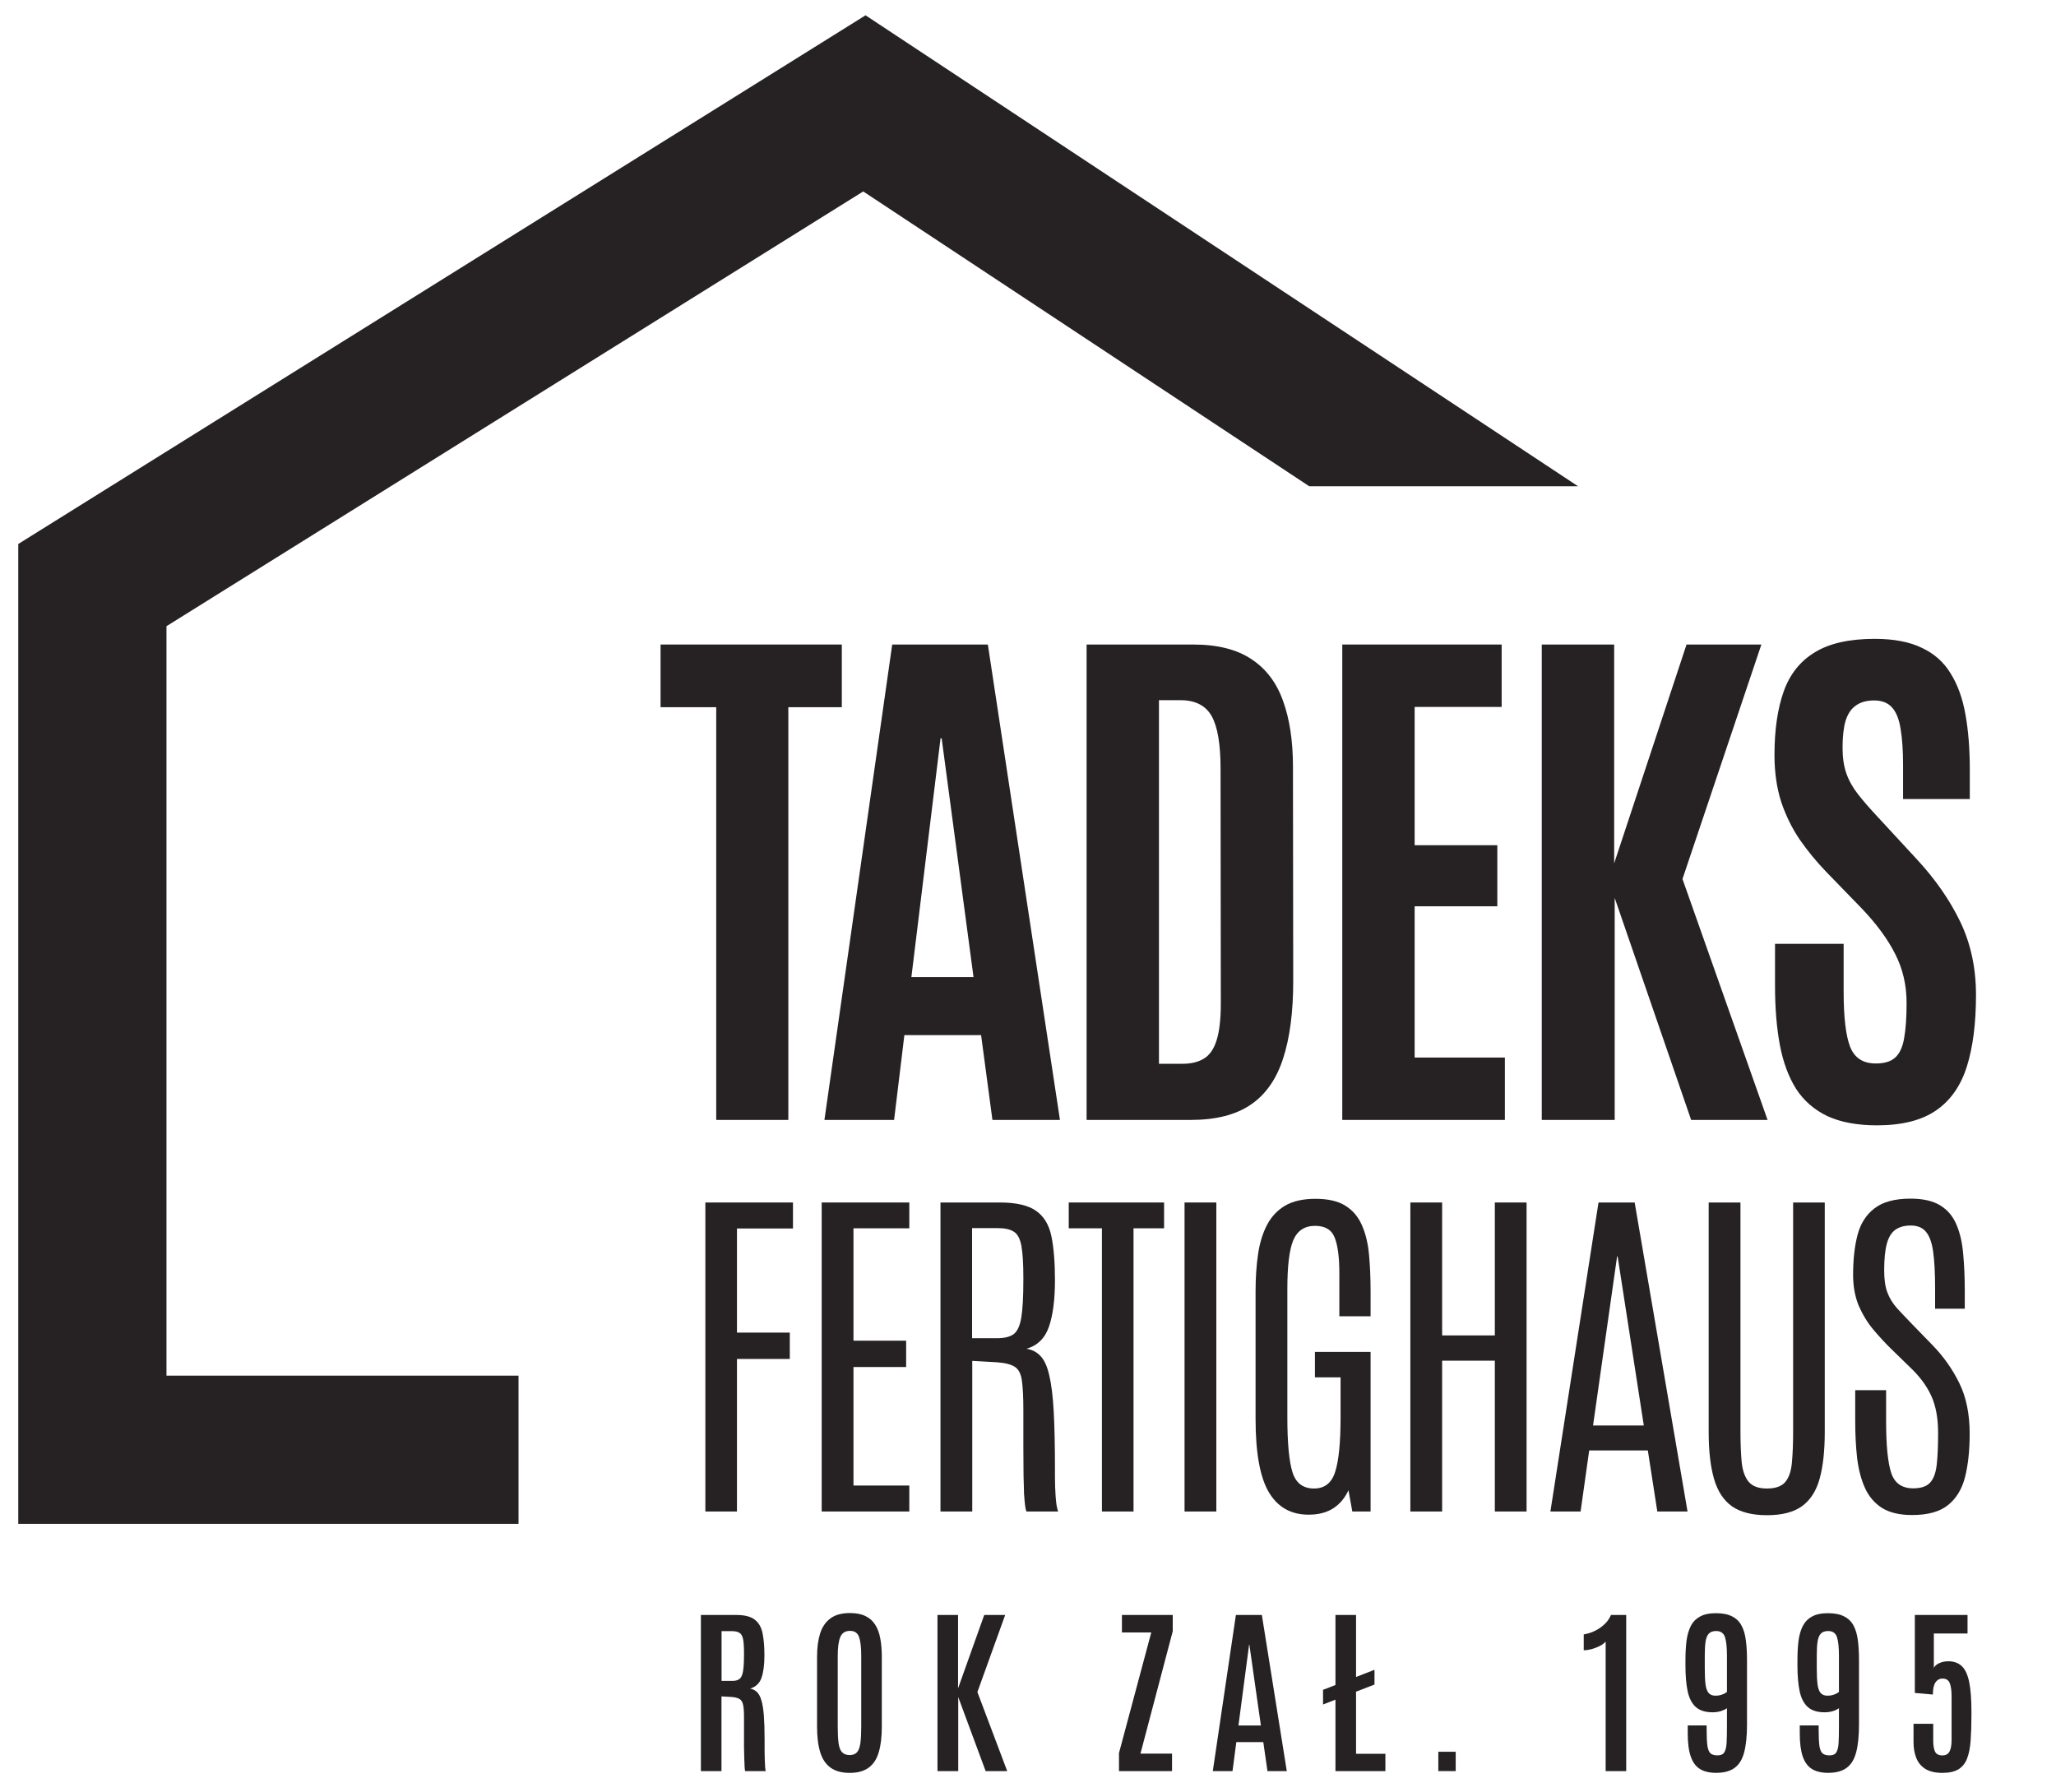
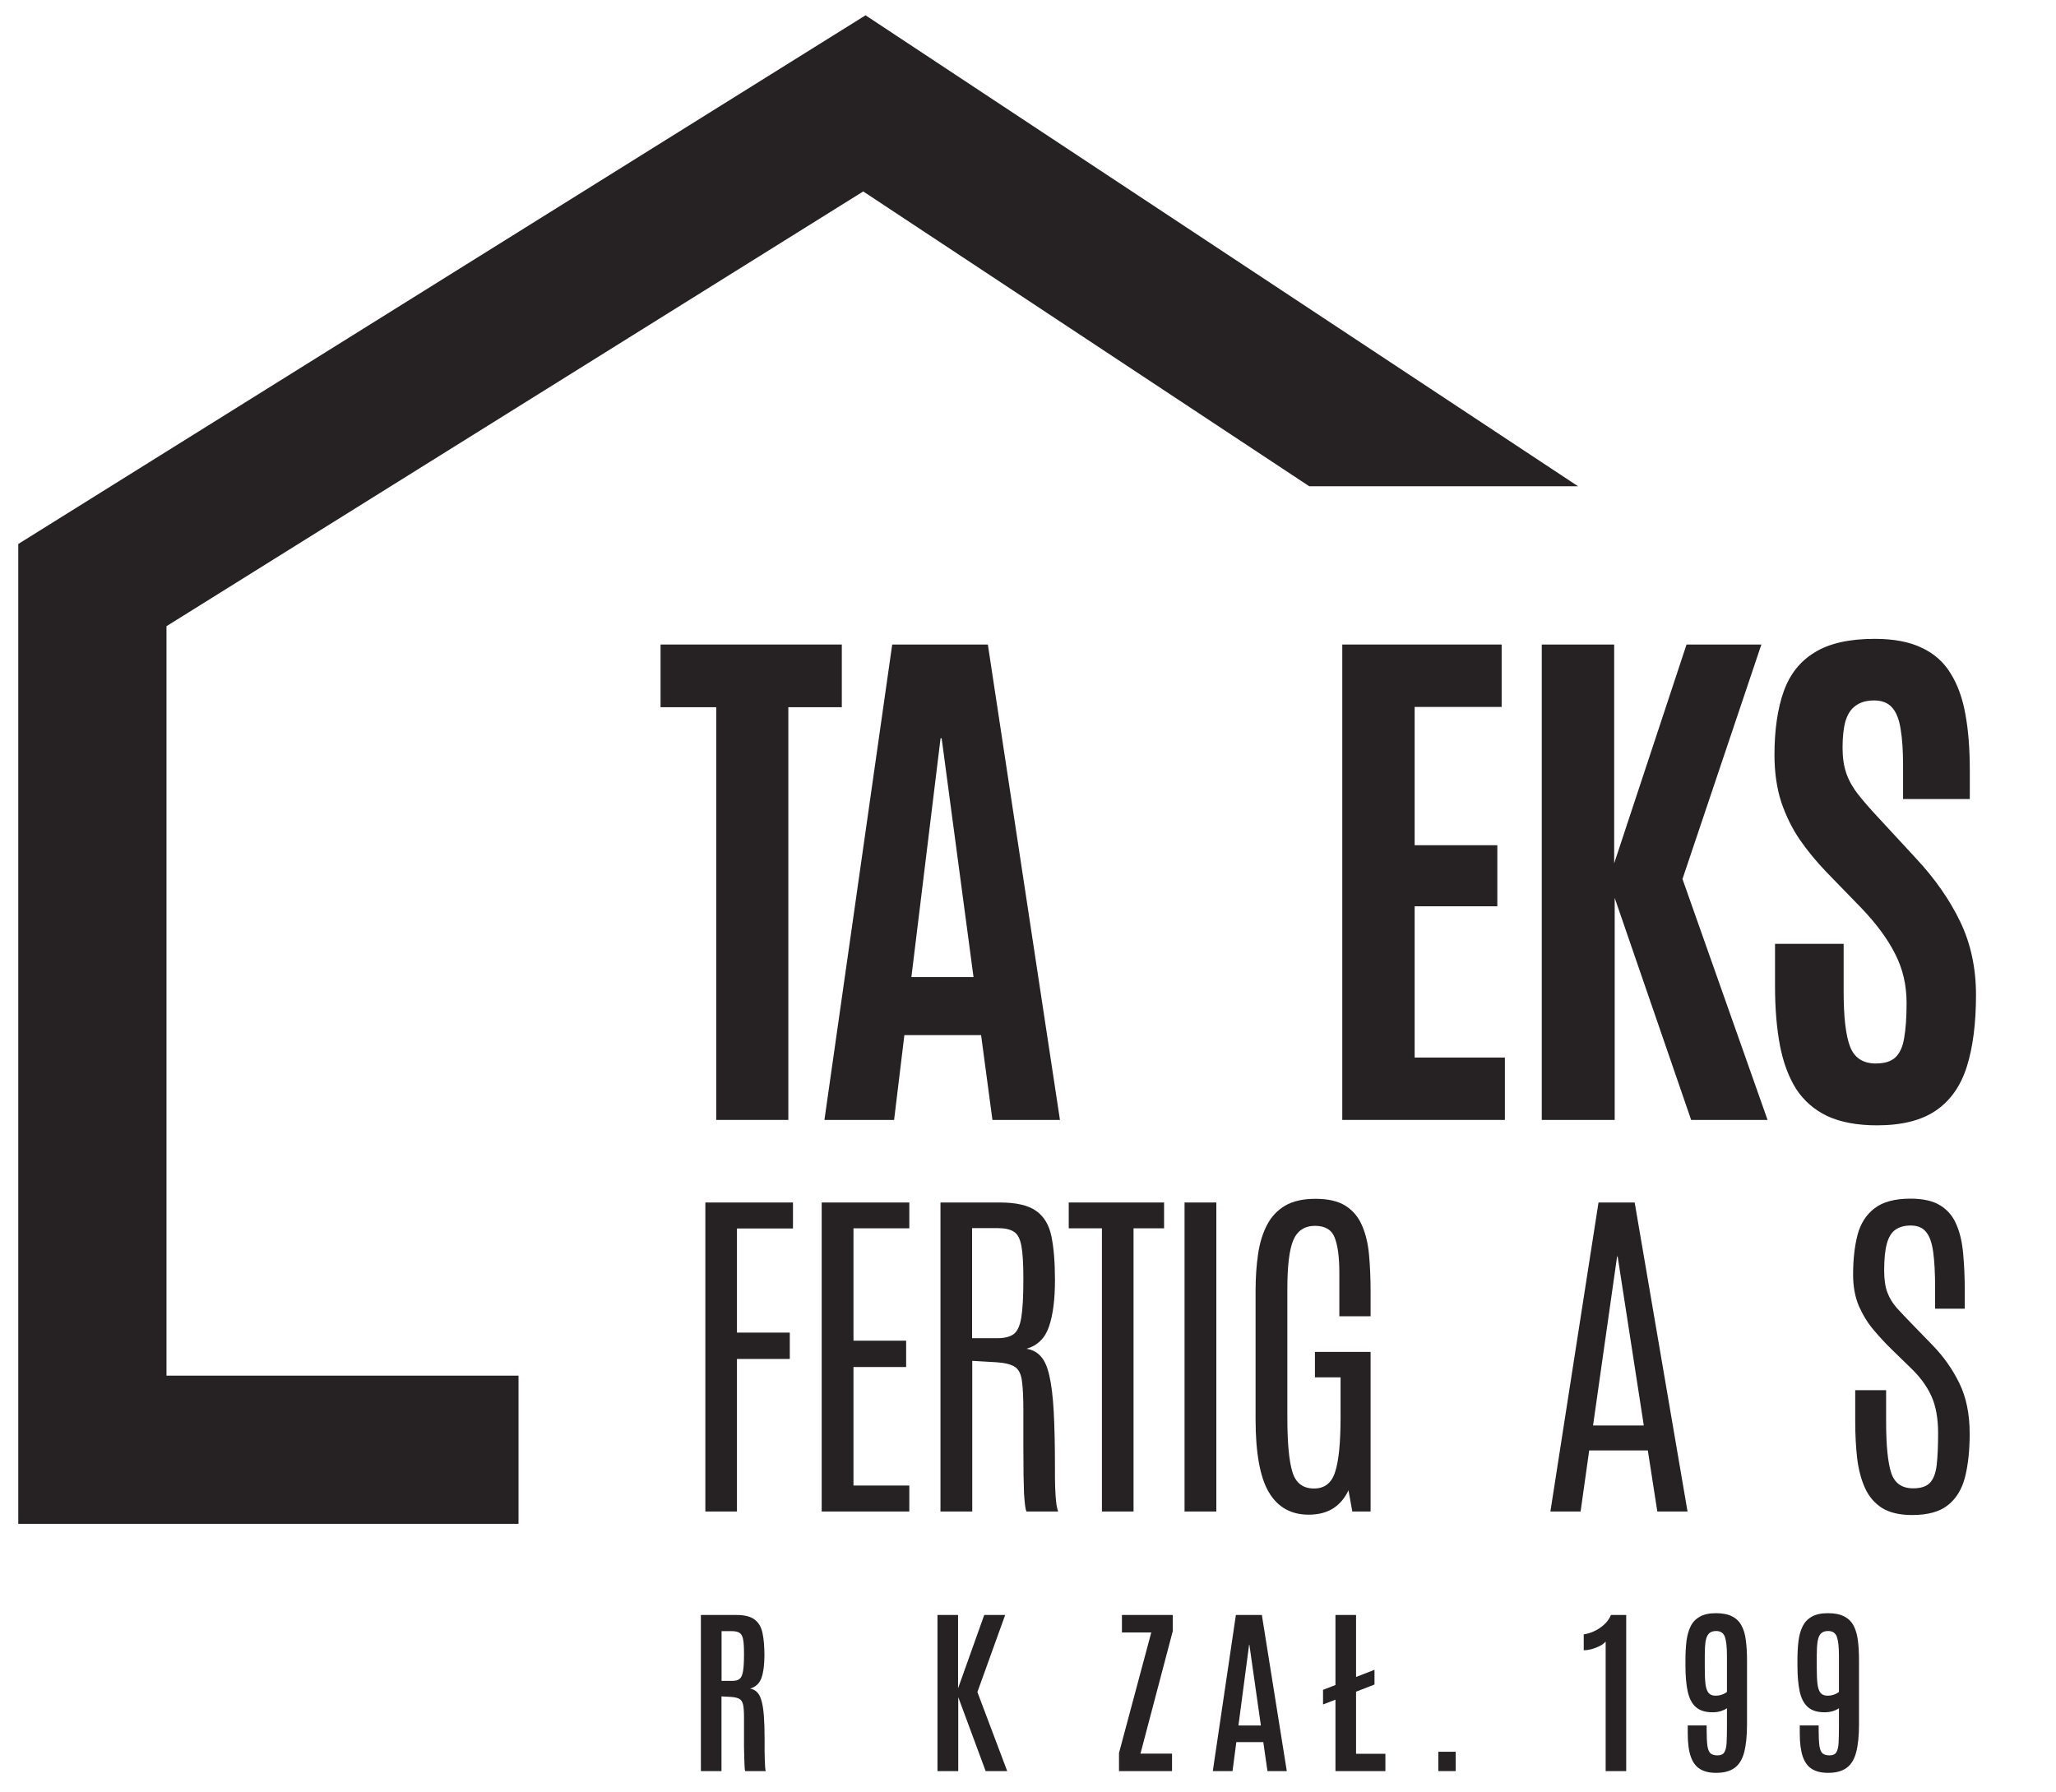
<svg xmlns="http://www.w3.org/2000/svg" width="70" height="61" viewBox="0 0 70 61" fill="none">
  <path fill-rule="evenodd" clip-rule="evenodd" d="M53.728 16.556L29.469 0.521L0.622 18.521V51.883H17.654V46.836H5.668V21.32L29.39 6.518L44.576 16.556H53.728Z" fill="#262223" />
  <path d="M63.91 38.314C63.236 38.314 62.672 38.21 62.218 38.001C61.77 37.787 61.415 37.477 61.151 37.073C60.894 36.662 60.71 36.165 60.599 35.583C60.489 34.994 60.434 34.326 60.434 33.578V32.134H62.77V33.762C62.77 34.632 62.843 35.258 62.99 35.638C63.138 36.018 63.429 36.208 63.864 36.208C64.159 36.208 64.379 36.141 64.526 36.006C64.68 35.865 64.781 35.644 64.83 35.344C64.885 35.037 64.913 34.639 64.913 34.148C64.913 33.541 64.784 32.986 64.526 32.483C64.275 31.981 63.892 31.459 63.377 30.92L62.181 29.688C61.85 29.344 61.55 28.98 61.28 28.593C61.016 28.207 60.805 27.778 60.645 27.306C60.492 26.828 60.415 26.294 60.415 25.706C60.415 24.853 60.52 24.133 60.728 23.544C60.937 22.956 61.289 22.511 61.786 22.211C62.282 21.904 62.963 21.751 63.827 21.751C64.477 21.751 65.011 21.852 65.428 22.055C65.851 22.251 66.179 22.542 66.412 22.928C66.651 23.308 66.819 23.774 66.917 24.326C67.016 24.872 67.065 25.497 67.065 26.202V27.205H64.793V26.046C64.793 25.555 64.765 25.148 64.71 24.823C64.661 24.498 64.566 24.256 64.425 24.096C64.284 23.931 64.079 23.848 63.809 23.848C63.551 23.848 63.343 23.906 63.184 24.023C63.024 24.133 62.908 24.308 62.834 24.547C62.767 24.78 62.733 25.083 62.733 25.457C62.733 25.794 62.776 26.086 62.862 26.331C62.948 26.576 63.079 26.812 63.257 27.039C63.435 27.266 63.656 27.52 63.919 27.802L65.253 29.246C65.891 29.933 66.387 30.647 66.743 31.389C67.098 32.131 67.276 32.959 67.276 33.872C67.276 34.841 67.172 35.656 66.963 36.318C66.755 36.974 66.406 37.471 65.915 37.808C65.424 38.145 64.756 38.314 63.91 38.314Z" fill="#262223" />
  <path d="M52.492 38.13V21.944H54.957V29.394L57.421 21.944H59.969L57.283 29.927L60.18 38.13H57.578L54.975 30.571V38.13H52.492Z" fill="#262223" />
  <path d="M45.7 38.13V21.944H51.126V24.069H48.164V28.777H50.979V30.856H48.164V36.006H51.236V38.13H45.7Z" fill="#262223" />
-   <path d="M36.995 38.13V21.944H40.627C41.449 21.944 42.108 22.11 42.605 22.441C43.101 22.766 43.46 23.238 43.681 23.857C43.907 24.477 44.021 25.224 44.021 26.101L44.03 33.403C44.03 34.464 43.913 35.347 43.681 36.052C43.454 36.751 43.086 37.272 42.577 37.615C42.068 37.959 41.391 38.13 40.544 38.13H36.995ZM39.459 36.218H40.269C40.557 36.218 40.796 36.159 40.986 36.043C41.182 35.926 41.326 35.721 41.418 35.427C41.516 35.126 41.565 34.703 41.565 34.157L41.556 26.166C41.556 25.338 41.455 24.743 41.253 24.381C41.05 24.02 40.695 23.839 40.186 23.839H39.459V36.218Z" fill="#262223" />
  <path d="M28.069 38.13L30.377 21.944H33.633L36.088 38.13H33.789L33.403 35.243H30.791L30.441 38.13H28.069ZM31.03 33.265H33.145L32.06 25.136H32.023L31.03 33.265Z" fill="#262223" />
  <path d="M24.385 38.13V24.078H22.49V21.944H28.661V24.078H26.84V38.13H24.385Z" fill="#262223" />
  <path d="M65.101 51.582C64.678 51.582 64.338 51.502 64.079 51.343C63.824 51.18 63.63 50.954 63.499 50.667C63.367 50.377 63.278 50.038 63.23 49.651C63.186 49.265 63.164 48.842 63.164 48.384V47.332H64.216V48.402C64.216 49.211 64.274 49.793 64.389 50.147C64.505 50.498 64.754 50.673 65.137 50.673C65.4 50.673 65.591 50.61 65.71 50.482C65.83 50.355 65.906 50.153 65.938 49.878C65.97 49.599 65.986 49.237 65.986 48.79C65.986 48.288 65.91 47.87 65.758 47.535C65.607 47.196 65.368 46.872 65.041 46.561L64.383 45.921C64.188 45.73 63.991 45.517 63.792 45.282C63.592 45.046 63.425 44.775 63.289 44.468C63.158 44.158 63.092 43.803 63.092 43.404C63.092 42.886 63.142 42.434 63.242 42.047C63.345 41.657 63.539 41.354 63.822 41.139C64.105 40.92 64.513 40.81 65.047 40.81C65.477 40.81 65.816 40.888 66.063 41.043C66.314 41.199 66.498 41.418 66.613 41.701C66.733 41.98 66.808 42.31 66.84 42.693C66.876 43.076 66.894 43.494 66.894 43.948V44.558H65.884V43.871C65.884 43.349 65.862 42.932 65.818 42.621C65.774 42.306 65.693 42.079 65.573 41.94C65.457 41.796 65.284 41.725 65.053 41.725C64.842 41.725 64.668 41.773 64.533 41.868C64.397 41.964 64.3 42.123 64.24 42.346C64.18 42.566 64.15 42.868 64.15 43.255C64.15 43.562 64.186 43.811 64.258 44.002C64.33 44.194 64.437 44.371 64.581 44.534C64.728 44.694 64.907 44.883 65.119 45.102L65.776 45.778C66.163 46.172 66.474 46.611 66.709 47.093C66.944 47.571 67.061 48.145 67.061 48.814C67.061 49.372 67.01 49.861 66.906 50.279C66.802 50.693 66.609 51.014 66.326 51.241C66.047 51.468 65.639 51.582 65.101 51.582Z" fill="#262223" />
-   <path d="M60.16 51.588C59.654 51.588 59.255 51.486 58.964 51.283C58.677 51.076 58.474 50.763 58.355 50.344C58.235 49.926 58.175 49.398 58.175 48.76V40.941H59.257V48.73C59.257 49.141 59.271 49.494 59.299 49.789C59.331 50.08 59.411 50.301 59.538 50.452C59.666 50.603 59.873 50.679 60.16 50.679C60.455 50.679 60.664 50.603 60.787 50.452C60.911 50.301 60.985 50.08 61.009 49.789C61.036 49.498 61.05 49.147 61.05 48.736V40.941H62.127V48.76C62.127 49.398 62.069 49.926 61.953 50.344C61.838 50.763 61.636 51.076 61.349 51.283C61.066 51.486 60.67 51.588 60.16 51.588Z" fill="#262223" />
  <path d="M52.786 51.462L54.424 40.941H55.655L57.455 51.462H56.426L56.103 49.382H54.107L53.814 51.462H52.786ZM54.238 48.533H55.966L55.075 42.777H55.057L54.238 48.533Z" fill="#262223" />
-   <path d="M48.018 51.462V40.941H49.1V45.467H50.894V40.941H51.975V51.462H50.894V46.327H49.1V51.462H48.018Z" fill="#262223" />
  <path d="M44.554 51.57C43.956 51.57 43.505 51.317 43.203 50.811C42.9 50.305 42.748 49.47 42.748 48.306V43.966C42.748 43.508 42.776 43.087 42.832 42.705C42.888 42.322 42.989 41.99 43.137 41.707C43.284 41.424 43.49 41.205 43.753 41.049C44.02 40.894 44.364 40.816 44.787 40.816C45.217 40.816 45.556 40.894 45.803 41.049C46.054 41.205 46.241 41.424 46.365 41.707C46.492 41.99 46.574 42.324 46.61 42.711C46.646 43.093 46.664 43.514 46.664 43.972V44.815H45.6V43.333C45.6 42.806 45.548 42.41 45.444 42.143C45.341 41.872 45.117 41.736 44.775 41.736C44.42 41.736 44.173 41.898 44.034 42.221C43.898 42.539 43.83 43.096 43.83 43.889V48.258C43.83 49.127 43.888 49.749 44.004 50.123C44.119 50.494 44.364 50.679 44.739 50.679C45.098 50.679 45.337 50.492 45.456 50.117C45.58 49.743 45.642 49.119 45.642 48.246V46.895H44.769V46.029H46.664V51.462H46.042L45.911 50.739C45.787 51.006 45.614 51.211 45.391 51.355C45.167 51.498 44.888 51.57 44.554 51.57Z" fill="#262223" />
  <path d="M40.33 51.462V40.941H41.412V51.462H40.33Z" fill="#262223" />
  <path d="M37.517 51.462V41.82H36.387V40.941H39.633V41.82H38.593V51.462H37.517Z" fill="#262223" />
  <path d="M32.02 51.462V40.941H34.041C34.599 40.941 35.011 41.037 35.278 41.228C35.545 41.416 35.718 41.705 35.798 42.095C35.878 42.486 35.918 42.982 35.918 43.584C35.918 44.245 35.85 44.773 35.714 45.168C35.579 45.562 35.324 45.813 34.949 45.921C35.148 45.953 35.31 46.038 35.433 46.178C35.561 46.313 35.659 46.533 35.726 46.836C35.798 47.138 35.848 47.549 35.876 48.067C35.904 48.581 35.918 49.235 35.918 50.028C35.918 50.107 35.918 50.199 35.918 50.303C35.918 50.406 35.92 50.514 35.924 50.626C35.928 50.737 35.934 50.847 35.941 50.954C35.95 51.058 35.959 51.154 35.971 51.241C35.987 51.329 36.005 51.403 36.025 51.462H34.949C34.929 51.422 34.913 51.355 34.901 51.259C34.889 51.16 34.877 51.026 34.865 50.859C34.858 50.687 34.852 50.472 34.848 50.213C34.844 49.954 34.842 49.643 34.842 49.28C34.842 48.918 34.842 48.495 34.842 48.013C34.842 47.579 34.826 47.248 34.794 47.021C34.766 46.79 34.688 46.63 34.561 46.543C34.433 46.455 34.224 46.401 33.933 46.381L33.102 46.333V51.462H32.02ZM33.096 45.562H33.951C34.19 45.562 34.373 45.518 34.501 45.431C34.632 45.339 34.722 45.152 34.77 44.869C34.818 44.586 34.842 44.156 34.842 43.578V43.5C34.842 43.022 34.82 42.663 34.776 42.424C34.732 42.181 34.648 42.019 34.525 41.94C34.401 41.856 34.218 41.814 33.975 41.814H33.096V45.562Z" fill="#262223" />
  <path d="M27.976 51.462V40.941H30.959V41.82H29.058V45.646H30.851V46.543H29.058V50.578H30.959V51.462H27.976Z" fill="#262223" />
  <path d="M24.015 51.462V40.941H26.998V41.826H25.091V45.371H26.89V46.268H25.091V51.462H24.015Z" fill="#262223" />
-   <path d="M66.131 60.361C65.889 60.361 65.696 60.315 65.551 60.225C65.408 60.134 65.305 60.01 65.243 59.853C65.18 59.694 65.149 59.514 65.149 59.313V58.69H65.82V59.279C65.82 59.418 65.839 59.534 65.877 59.627C65.917 59.719 66.002 59.766 66.131 59.766C66.245 59.766 66.326 59.723 66.372 59.639C66.421 59.552 66.445 59.421 66.445 59.246V57.754C66.445 57.563 66.425 57.415 66.384 57.31C66.344 57.204 66.261 57.15 66.137 57.15C66.036 57.15 65.955 57.194 65.895 57.283C65.837 57.372 65.808 57.509 65.808 57.694L65.194 57.639V54.985H66.988V55.616H65.841V56.788C65.875 56.717 65.938 56.662 66.031 56.622C66.126 56.581 66.226 56.561 66.333 56.561C66.522 56.561 66.674 56.616 66.789 56.724C66.906 56.831 66.99 57.01 67.043 57.262C67.095 57.514 67.121 57.854 67.121 58.283V58.398C67.121 58.724 67.112 59.011 67.094 59.258C67.076 59.504 67.036 59.708 66.973 59.871C66.911 60.034 66.812 60.157 66.677 60.24C66.544 60.32 66.362 60.361 66.131 60.361Z" fill="#262223" />
  <path d="M62.239 60.36C62.017 60.36 61.835 60.317 61.692 60.23C61.551 60.144 61.447 60.002 61.378 59.805C61.31 59.607 61.276 59.344 61.276 59.013V58.745H61.919V58.884C61.919 59.133 61.928 59.322 61.946 59.448C61.966 59.573 62.003 59.658 62.058 59.702C62.112 59.744 62.19 59.765 62.29 59.765C62.401 59.765 62.477 59.731 62.52 59.663C62.564 59.592 62.59 59.485 62.598 59.34C62.606 59.193 62.61 59.004 62.61 58.775V58.159C62.56 58.197 62.492 58.23 62.405 58.258C62.32 58.285 62.225 58.298 62.118 58.298C61.87 58.298 61.68 58.237 61.547 58.117C61.414 57.996 61.323 57.818 61.272 57.582C61.222 57.344 61.197 57.053 61.197 56.709V56.525C61.197 56.283 61.209 56.064 61.233 55.867C61.259 55.669 61.308 55.501 61.378 55.362C61.451 55.221 61.555 55.114 61.692 55.039C61.829 54.963 62.009 54.924 62.233 54.924C62.462 54.924 62.647 54.961 62.785 55.033C62.926 55.103 63.033 55.207 63.106 55.344C63.18 55.481 63.229 55.648 63.254 55.845C63.28 56.043 63.293 56.268 63.293 56.522V58.708C63.293 59.101 63.261 59.418 63.196 59.66C63.134 59.901 63.025 60.078 62.87 60.191C62.717 60.304 62.507 60.36 62.239 60.36ZM62.224 57.733C62.294 57.733 62.357 57.724 62.411 57.706C62.467 57.688 62.513 57.669 62.547 57.648C62.581 57.628 62.602 57.613 62.61 57.603V56.371C62.61 56.079 62.587 55.867 62.541 55.734C62.495 55.599 62.395 55.531 62.242 55.531C62.133 55.531 62.051 55.56 61.994 55.619C61.94 55.675 61.903 55.765 61.883 55.888C61.864 56.008 61.855 56.167 61.855 56.362V56.788C61.855 57.019 61.863 57.203 61.88 57.34C61.898 57.477 61.933 57.577 61.985 57.639C62.038 57.702 62.117 57.733 62.224 57.733Z" fill="#262223" />
  <path d="M58.426 60.36C58.204 60.36 58.022 60.317 57.879 60.23C57.738 60.144 57.633 60.002 57.565 59.805C57.496 59.607 57.462 59.344 57.462 59.013V58.745H58.105V58.884C58.105 59.133 58.115 59.322 58.133 59.448C58.153 59.573 58.19 59.658 58.244 59.702C58.299 59.744 58.376 59.765 58.477 59.765C58.588 59.765 58.664 59.731 58.706 59.663C58.751 59.592 58.777 59.485 58.785 59.34C58.793 59.193 58.797 59.004 58.797 58.775V58.159C58.747 58.197 58.678 58.23 58.592 58.258C58.507 58.285 58.411 58.298 58.305 58.298C58.057 58.298 57.867 58.237 57.734 58.117C57.601 57.996 57.51 57.818 57.459 57.582C57.409 57.344 57.384 57.053 57.384 56.709V56.525C57.384 56.283 57.396 56.064 57.42 55.867C57.446 55.669 57.495 55.501 57.565 55.362C57.637 55.221 57.742 55.114 57.879 55.039C58.016 54.963 58.196 54.924 58.42 54.924C58.649 54.924 58.833 54.961 58.972 55.033C59.113 55.103 59.22 55.207 59.292 55.344C59.367 55.481 59.416 55.648 59.44 55.845C59.467 56.043 59.48 56.268 59.48 56.522V58.708C59.48 59.101 59.447 59.418 59.383 59.66C59.321 59.901 59.212 60.078 59.057 60.191C58.904 60.304 58.693 60.36 58.426 60.36ZM58.41 57.733C58.481 57.733 58.543 57.724 58.598 57.706C58.654 57.688 58.7 57.669 58.734 57.648C58.768 57.628 58.789 57.613 58.797 57.603V56.371C58.797 56.079 58.774 55.867 58.728 55.734C58.681 55.599 58.582 55.531 58.429 55.531C58.32 55.531 58.237 55.56 58.181 55.619C58.127 55.675 58.089 55.765 58.069 55.888C58.051 56.008 58.042 56.167 58.042 56.362V56.788C58.042 57.019 58.05 57.203 58.066 57.34C58.084 57.477 58.12 57.577 58.172 57.639C58.224 57.702 58.304 57.733 58.41 57.733Z" fill="#262223" />
  <path d="M54.667 60.3V55.891C54.618 55.947 54.549 55.999 54.458 56.045C54.37 56.089 54.276 56.124 54.178 56.151C54.081 56.175 53.995 56.187 53.921 56.187V55.646C54.028 55.63 54.141 55.596 54.262 55.544C54.385 55.489 54.499 55.416 54.603 55.323C54.71 55.23 54.792 55.118 54.848 54.985H55.367V60.3H54.667Z" fill="#262223" />
  <path d="M48.97 60.3V59.642H49.562V60.3H48.97Z" fill="#262223" />
  <path d="M45.045 58.032V57.534L46.797 56.851V57.353L45.045 58.032ZM45.468 60.3V54.985H46.169V59.711H47.168V60.3H45.468Z" fill="#262223" />
  <path d="M41.292 60.3L42.078 54.985H42.962L43.811 60.3H43.153L43.011 59.313H42.093L41.963 60.3H41.292ZM42.165 58.748H42.929L42.537 55.997H42.528L42.165 58.748Z" fill="#262223" />
  <path d="M38.098 60.3V59.684L39.197 55.58H38.198V54.985H39.928V55.538L38.829 59.705H39.904V60.3H38.098Z" fill="#262223" />
  <path d="M31.918 60.3V54.985H32.619V57.482L33.51 54.985H34.223L33.277 57.609L34.292 60.3H33.558L32.625 57.781V60.3H31.918Z" fill="#262223" />
-   <path d="M28.93 60.361C28.66 60.361 28.443 60.302 28.28 60.185C28.117 60.069 28 59.895 27.927 59.663C27.855 59.429 27.818 59.139 27.818 58.79V56.41C27.818 56.104 27.852 55.841 27.921 55.619C27.991 55.396 28.108 55.224 28.271 55.103C28.434 54.98 28.658 54.919 28.942 54.919C29.155 54.919 29.331 54.954 29.47 55.024C29.611 55.093 29.722 55.192 29.802 55.323C29.883 55.452 29.939 55.608 29.972 55.791C30.006 55.974 30.023 56.181 30.023 56.41V58.79C30.023 59.139 29.988 59.429 29.917 59.663C29.849 59.895 29.734 60.069 29.573 60.185C29.414 60.302 29.199 60.361 28.93 60.361ZM28.93 59.754C29.038 59.754 29.121 59.722 29.177 59.66C29.234 59.597 29.272 59.496 29.292 59.355C29.312 59.214 29.322 59.028 29.322 58.796V56.374C29.322 56.092 29.298 55.881 29.25 55.74C29.201 55.597 29.099 55.526 28.942 55.526C28.779 55.526 28.668 55.595 28.61 55.734C28.551 55.873 28.522 56.085 28.522 56.371V58.796C28.522 59.03 28.532 59.217 28.552 59.358C28.572 59.497 28.611 59.597 28.67 59.66C28.73 59.722 28.817 59.754 28.93 59.754Z" fill="#262223" />
  <path d="M23.863 60.3V54.985H25.071C25.351 54.985 25.558 55.037 25.693 55.142C25.83 55.245 25.92 55.399 25.962 55.604C26.004 55.807 26.026 56.06 26.026 56.362C26.026 56.684 25.992 56.939 25.926 57.126C25.861 57.311 25.733 57.433 25.539 57.492C25.634 57.508 25.712 57.548 25.775 57.612C25.839 57.675 25.89 57.771 25.926 57.902C25.964 58.031 25.991 58.202 26.007 58.416C26.023 58.627 26.032 58.891 26.032 59.207C26.032 59.235 26.032 59.287 26.032 59.364C26.032 59.44 26.032 59.527 26.032 59.624C26.034 59.72 26.035 59.817 26.038 59.914C26.042 60.008 26.046 60.091 26.05 60.161C26.056 60.232 26.063 60.278 26.071 60.3H25.37C25.364 60.286 25.358 60.242 25.352 60.167C25.348 60.091 25.344 59.992 25.34 59.871C25.336 59.751 25.333 59.615 25.331 59.464C25.331 59.311 25.331 59.15 25.331 58.98C25.331 58.809 25.331 58.636 25.331 58.461C25.331 58.278 25.321 58.139 25.301 58.044C25.28 57.947 25.239 57.881 25.177 57.845C25.114 57.807 25.019 57.783 24.89 57.775L24.564 57.757V60.3H23.863ZM24.567 57.229H24.932C25.041 57.229 25.123 57.207 25.18 57.162C25.238 57.116 25.277 57.028 25.298 56.9C25.32 56.771 25.331 56.58 25.331 56.329V56.296C25.331 56.084 25.321 55.924 25.301 55.815C25.28 55.707 25.24 55.633 25.18 55.595C25.122 55.555 25.032 55.535 24.911 55.535H24.567V57.229Z" fill="#262223" />
</svg>